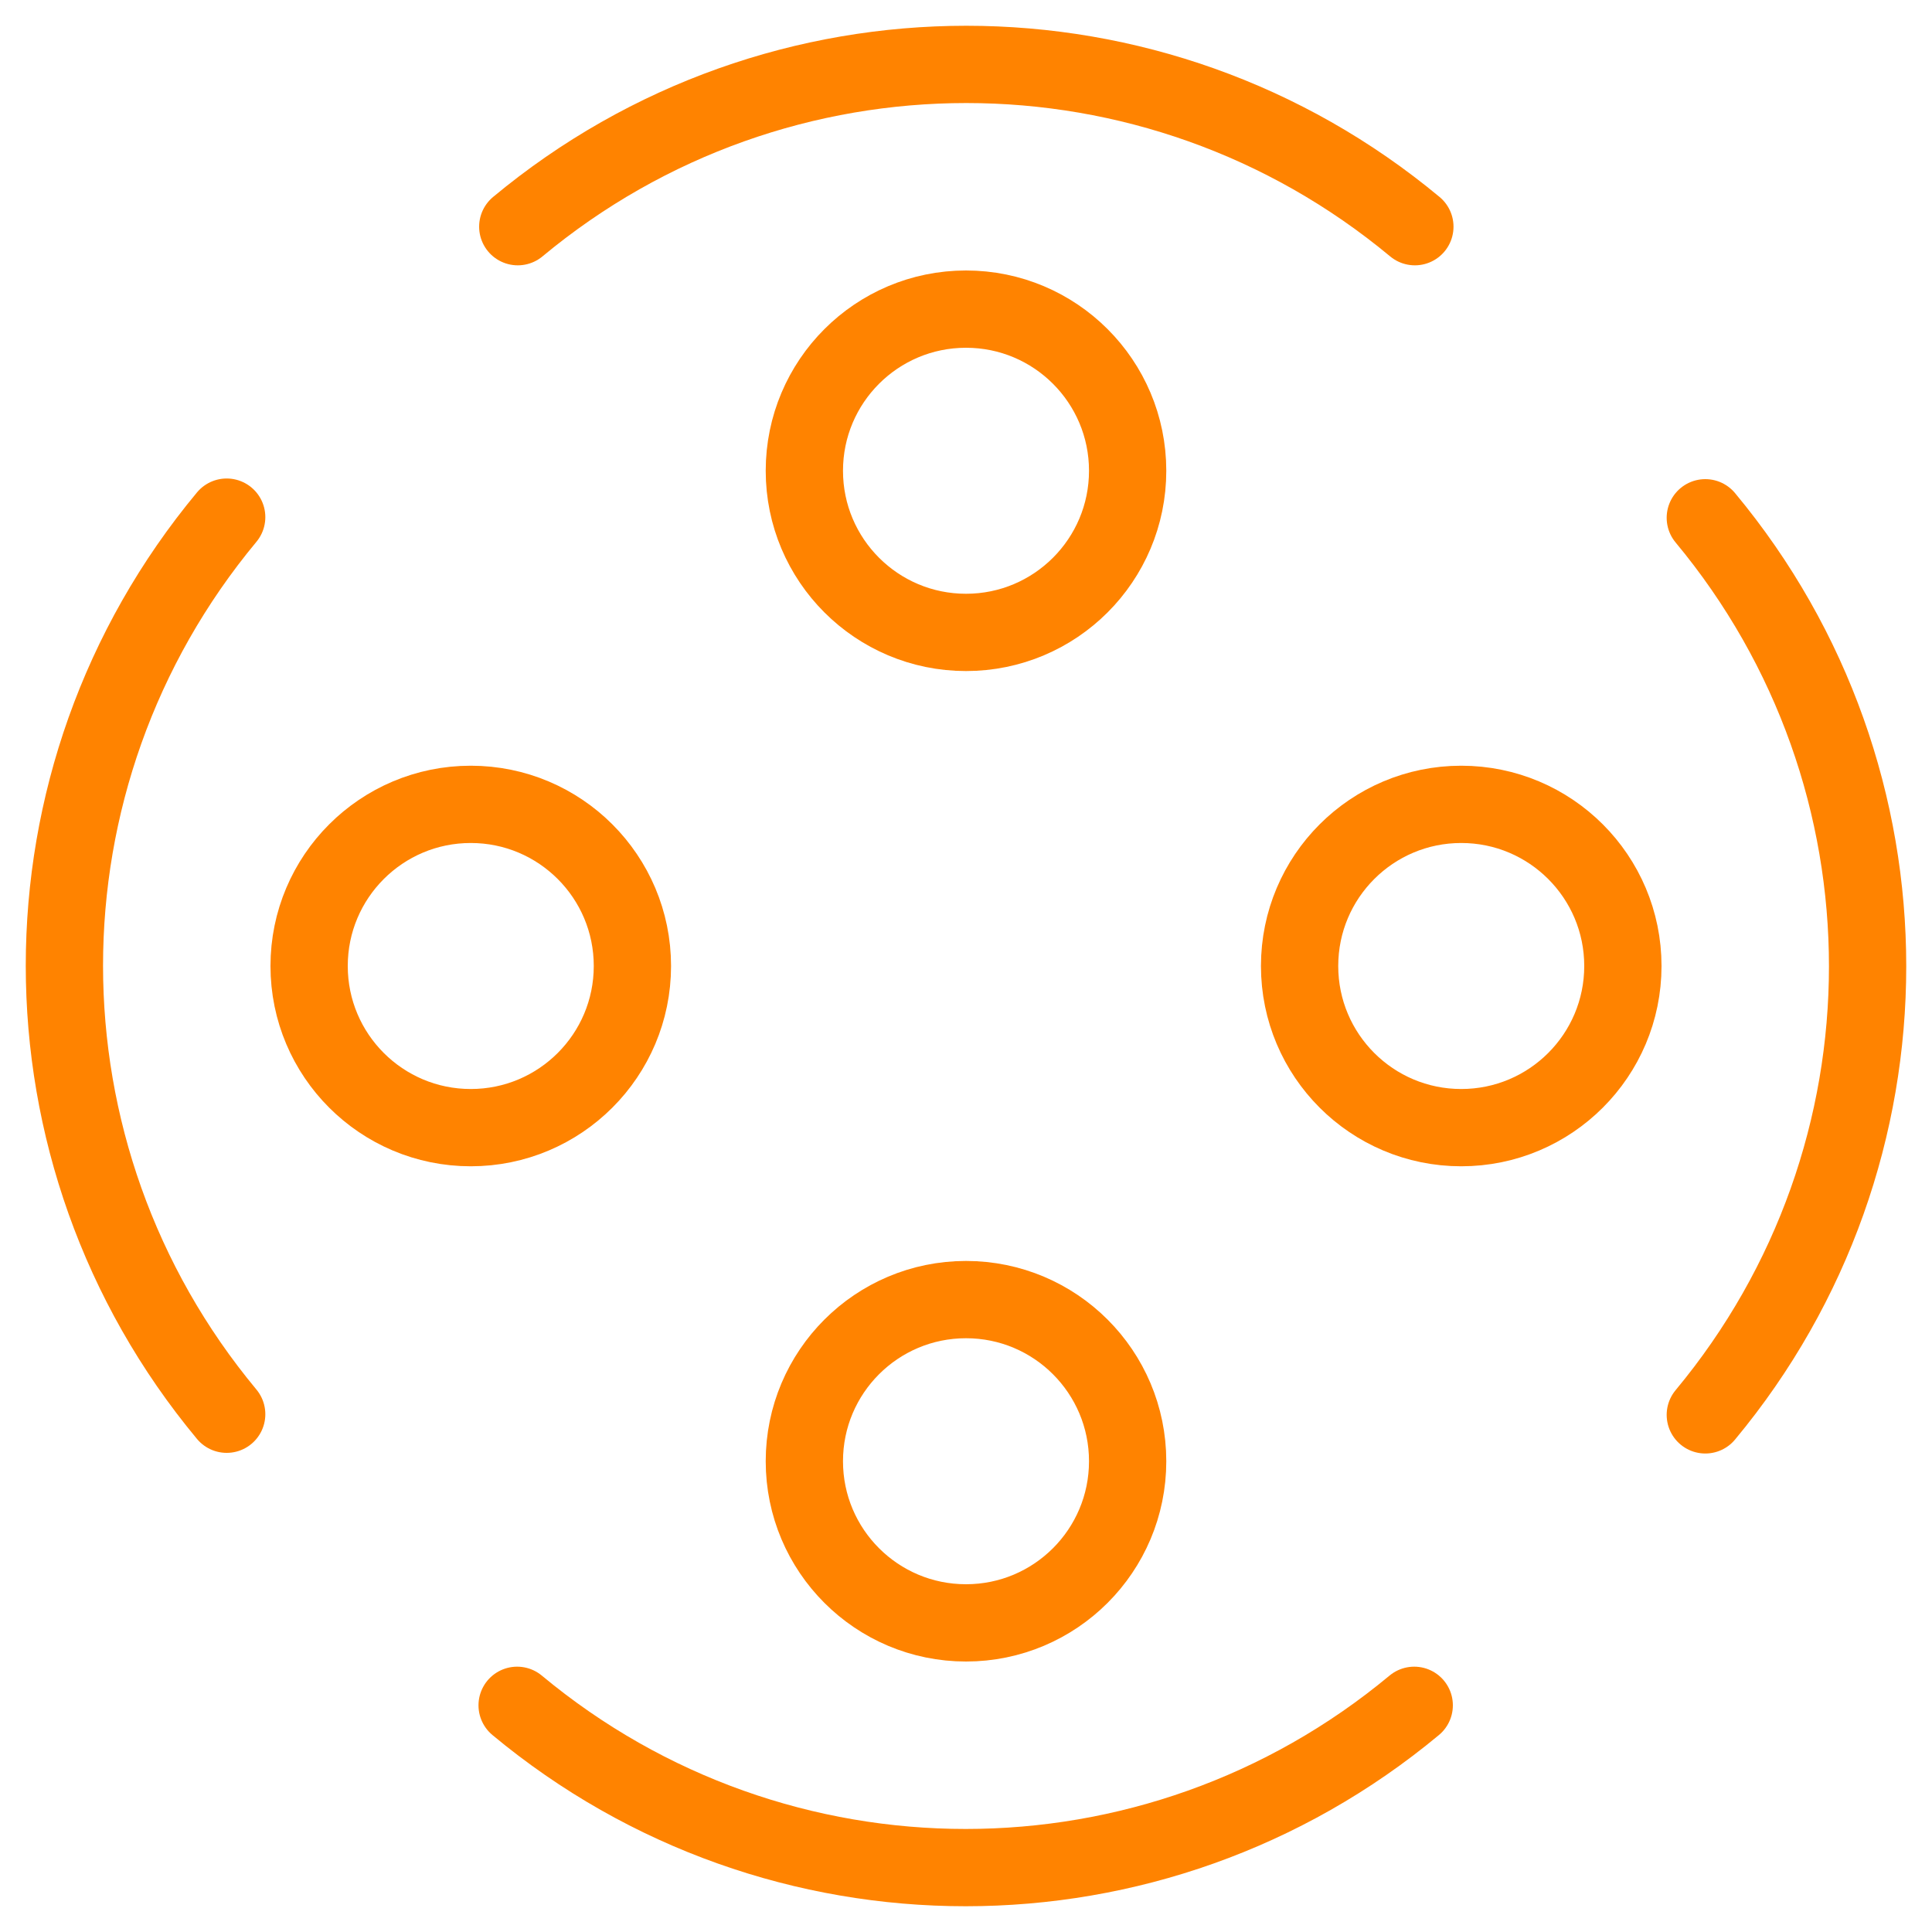
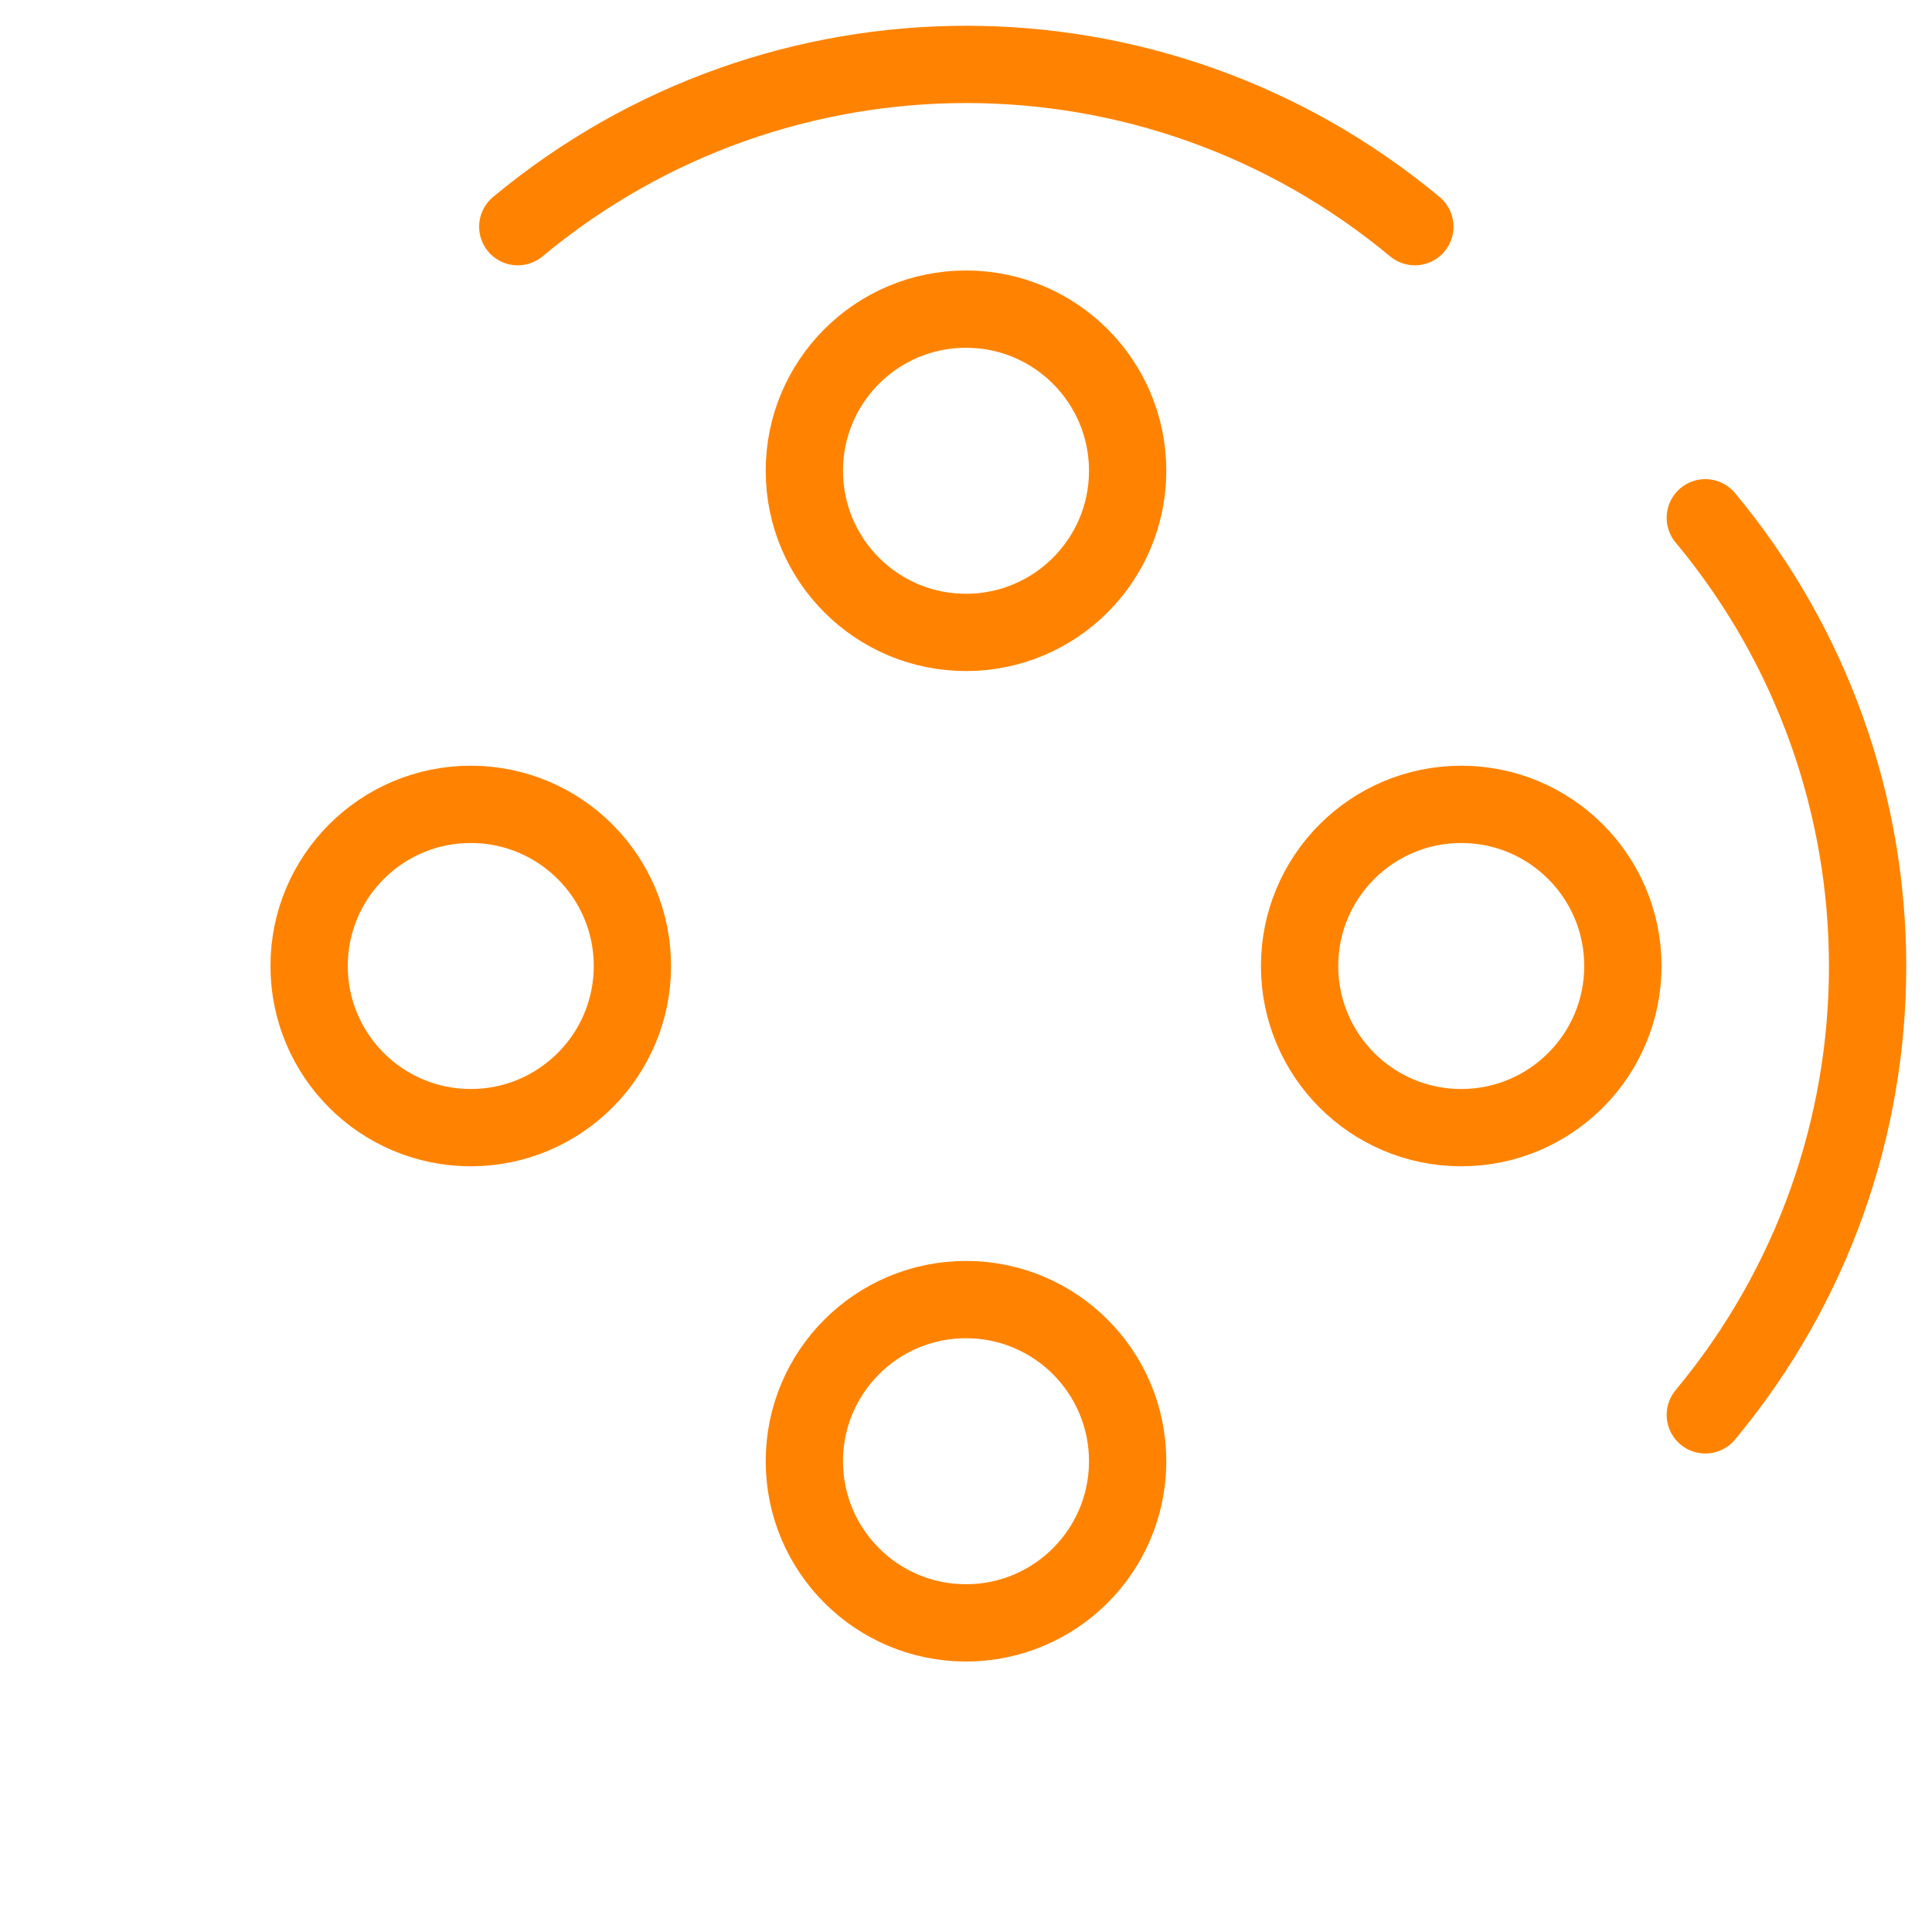
<svg xmlns="http://www.w3.org/2000/svg" version="1.1" id="图层_1" x="0px" y="0px" viewBox="0 0 30 30" style="enable-background:new 0 0 30 30;" xml:space="preserve">
  <style type="text/css">
	.st0{fill:none;stroke:#FF8300;stroke-width:1.2;stroke-linecap:round;stroke-miterlimit:10;}
	.st1{fill:none;stroke:#FF8300;stroke-width:1.2;stroke-linecap:round;stroke-linejoin:round;stroke-miterlimit:10;}
	.st2{fill:none;stroke:#FFFFFF;stroke-width:4;stroke-linecap:round;stroke-linejoin:round;stroke-miterlimit:10;}
	.st3{fill:none;stroke:#FF8300;stroke-width:1.2;stroke-linecap:round;stroke-linejoin:round;}
	.st4{fill:none;stroke:#FF8300;stroke-width:1.2;stroke-linecap:round;stroke-linejoin:round;stroke-dasharray:3.088,3.088;}
	
		.st5{clip-path:url(#SVGID_00000083788666610015959570000002839417968104154548_);fill:none;stroke:#FF8300;stroke-width:1.2;stroke-linecap:round;stroke-linejoin:round;stroke-miterlimit:10;}
	.st6{fill:none;stroke:#FF8300;stroke-width:1.2;stroke-miterlimit:10;}
</style>
  <g>
    <circle class="st1" cx="22.69" cy="15" r="2.51" />
    <circle class="st1" cx="15" cy="22.69" r="2.51" />
    <circle class="st1" cx="15" cy="7.31" r="2.51" />
    <circle class="st1" cx="7.31" cy="15" r="2.51" />
    <path class="st1" d="M26.48,8.04c3.36,4.04,3.36,9.89,0,13.93" />
    <path class="st1" d="M8.04,3.52c4.04-3.36,9.89-3.36,13.93,0" />
-     <path class="st1" d="M3.52,21.96c-3.36-4.04-3.36-9.89,0-13.93" />
-     <path class="st1" d="M21.96,26.48c-4.04,3.36-9.89,3.36-13.93,0" />
  </g>
</svg>